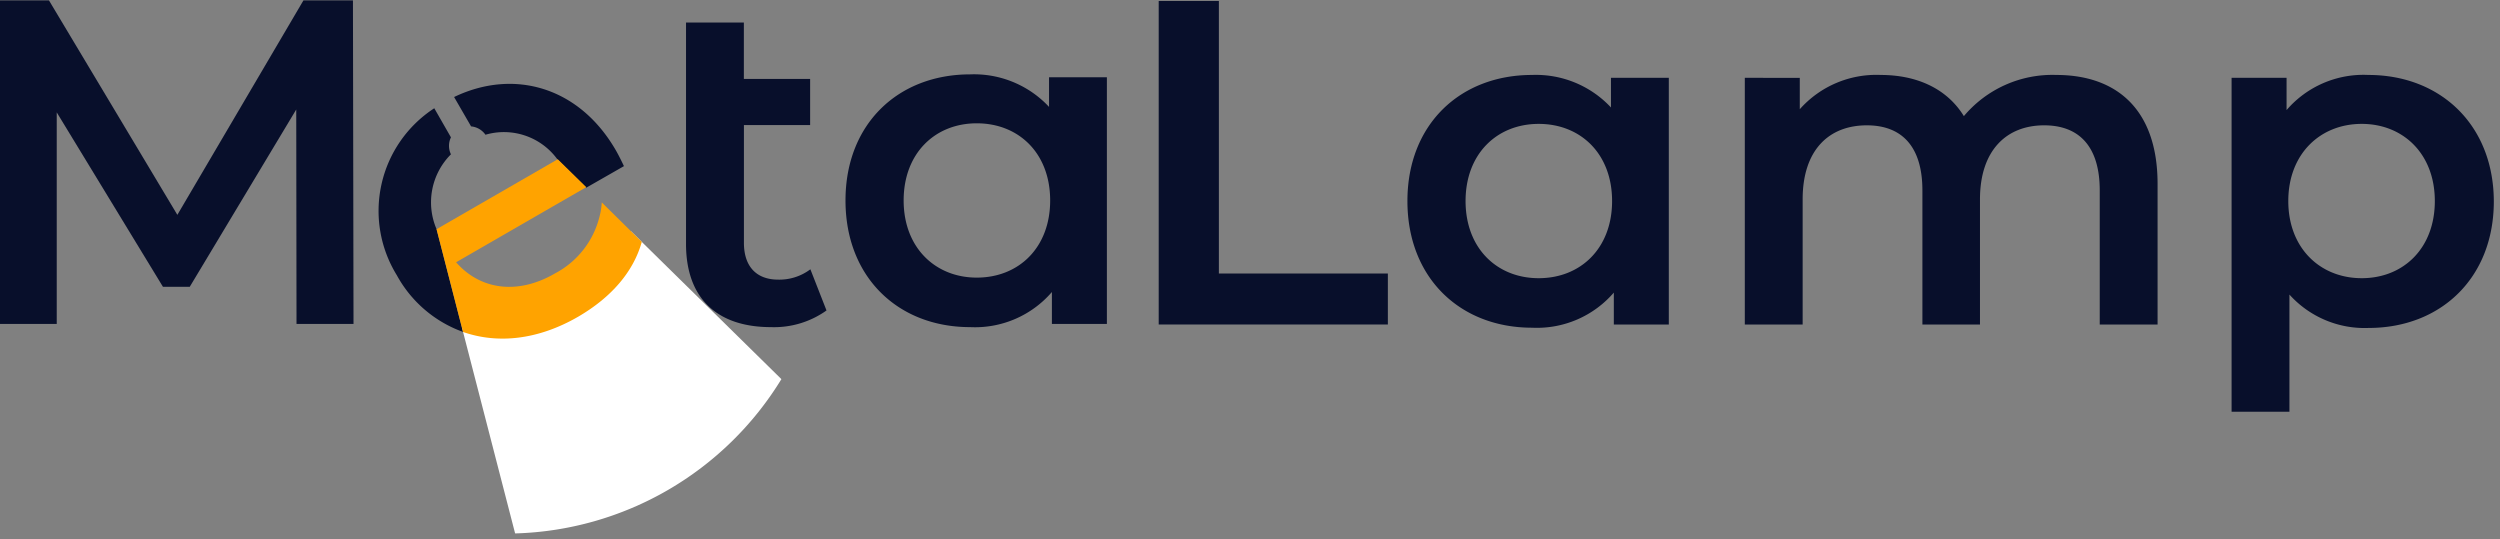
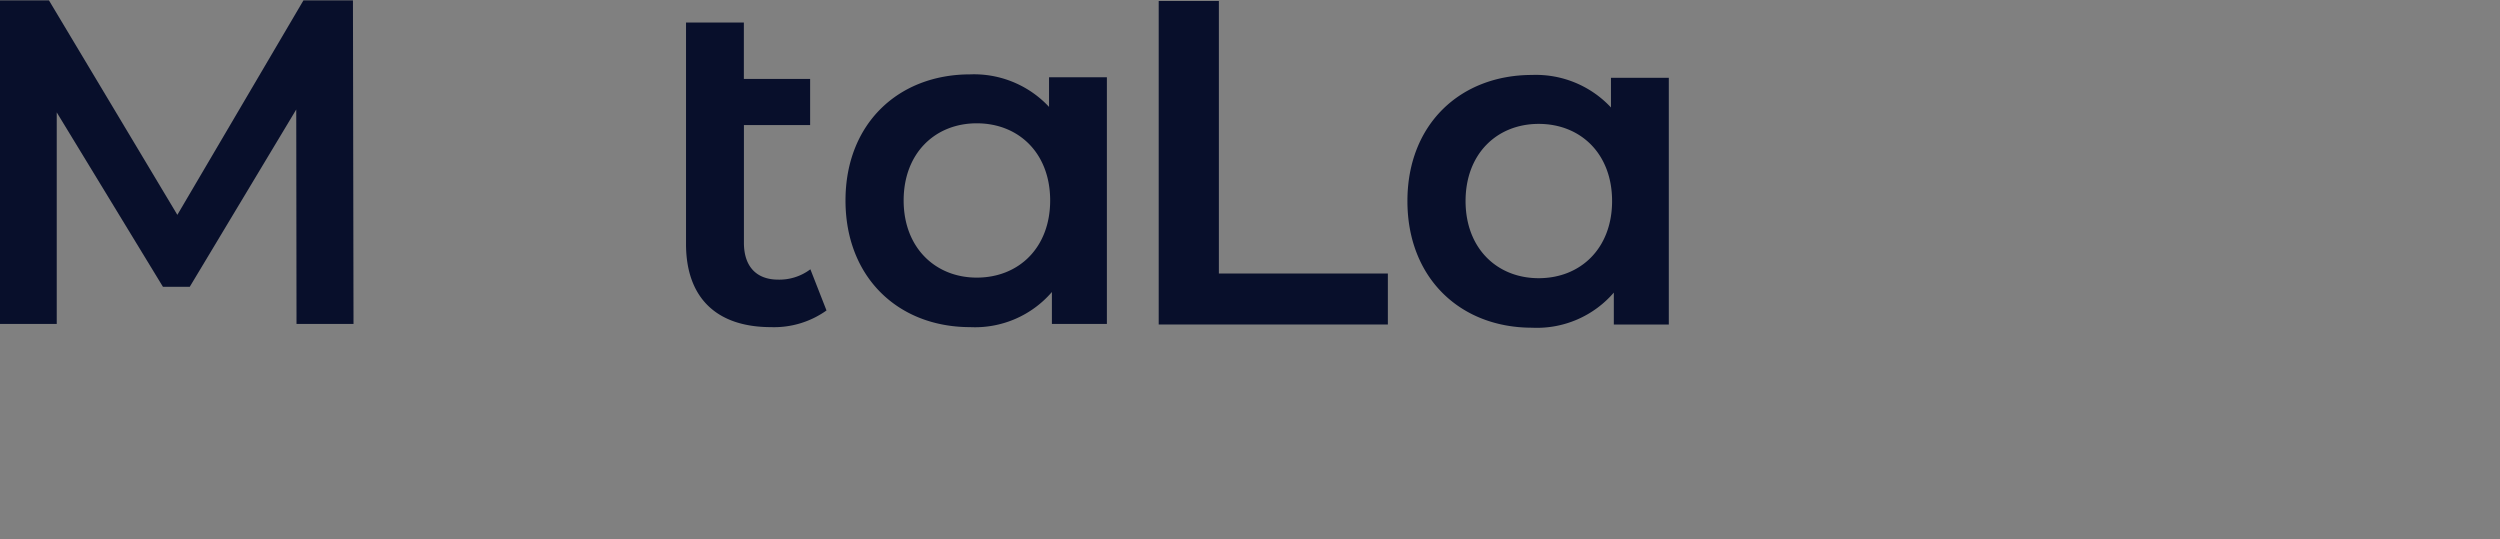
<svg xmlns="http://www.w3.org/2000/svg" width="255" height="55" viewBox="0 0 255 55">
  <rect x="0" y="0" width="255" height="55" fill="#808080" stroke="none" />
  <defs>
    <clipPath id="clip-path">
      <rect id="Rectangle_189188" data-name="Rectangle 189188" width="255" height="42" fill="#fff" />
    </clipPath>
    <clipPath id="clip-path-2">
-       <rect id="Rectangle_189189" data-name="Rectangle 189189" width="42" height="47" transform="translate(-0.296 -0.478)" fill="#fff" />
-     </clipPath>
+       </clipPath>
  </defs>
  <g id="Group_1212336" data-name="Group 1212336" transform="translate(-177 -1000)">
    <g id="metalamp-logo" transform="translate(176.558 1000.315)">
      <g id="Group_1212322" data-name="Group 1212322" transform="translate(0.442 -0.315)" clip-path="url(#clip-path)">
        <path id="Path_1830595" data-name="Path 1830595" d="M408.837.2H402.7v33h23.373v-5.2H408.837Z" transform="translate(-284.512 -0.101)" fill="#080f2b" />
        <path id="Path_1830596" data-name="Path 1830596" d="M509.889,29.247a10.463,10.463,0,0,0-8.075-3.347c-7.341,0-12.714,5.05-12.714,12.861,0,7.84,5.373,12.92,12.714,12.92a10.349,10.349,0,0,0,8.339-3.582v3.259h5.608V26.194h-5.9v3.054Zm-7.4,17.383c-4.258,0-7.458-3.054-7.458-7.869s3.2-7.869,7.458-7.869c4.287,0,7.487,3.054,7.487,7.869S506.776,46.63,502.49,46.63Z" transform="translate(-345.543 -18.255)" fill="#080f2b" />
-         <path id="Path_1830597" data-name="Path 1830597" d="M638.07,25.9a11.791,11.791,0,0,0-9.425,4.2c-1.732-2.819-4.815-4.2-8.486-4.2a10.438,10.438,0,0,0-8.251,3.494v-3.2H606.3V51.357h5.9V38.585c0-4.992,2.643-7.546,6.548-7.546,3.582,0,5.667,2.173,5.667,6.636V51.357h5.873V38.585c0-4.992,2.7-7.546,6.548-7.546,3.582,0,5.667,2.173,5.667,6.636V51.357h5.9V36.94C648.377,29.335,644.149,25.9,638.07,25.9Z" transform="translate(-428.33 -18.255)" fill="#080f2b" />
-         <path id="Path_1830598" data-name="Path 1830598" d="M789.347,25.9a10.349,10.349,0,0,0-8.339,3.582V26.194H775.4V60.519h5.9V48.3a10.313,10.313,0,0,0,8.075,3.406c7.341,0,12.773-5.08,12.773-12.92C802.12,30.98,796.688,25.9,789.347,25.9Zm-.675,20.73c-4.228,0-7.488-3.054-7.488-7.869s3.259-7.869,7.488-7.869,7.458,3.054,7.458,7.869S792.93,46.63,788.672,46.63Z" transform="translate(-547.778 -18.255)" fill="#080f2b" />
        <path id="Path_1830599" data-name="Path 1830599" d="M31.007,0,18.146,21.875,5.05,0H0V33H5.843V11.422L16.678,29.216h2.731L30.273,11.128,30.3,33h5.814L36.057,0Z" transform="translate(-0.056 0.04)" fill="#080f2b" />
        <path id="Path_1830600" data-name="Path 1830600" d="M314.689,29.047a10.463,10.463,0,0,0-8.075-3.347c-7.341,0-12.714,5.05-12.714,12.861,0,7.84,5.373,12.92,12.714,12.92a10.349,10.349,0,0,0,8.339-3.582v3.259h5.608V25.994h-5.9v3.054Zm-7.4,17.383c-4.228,0-7.458-3.054-7.458-7.869s3.2-7.869,7.458-7.869c4.287,0,7.487,3.054,7.487,7.869S311.576,46.43,307.289,46.43Z" transform="translate(-207.659 -18.114)" fill="#080f2b" />
        <path id="Path_1830601" data-name="Path 1830601" d="M247.9,33.921c-2.2,0-3.494-1.321-3.494-3.758V18.153h6.753v-4.7H244.4V7.7h-5.9V30.28c0,5.55,3.171,8.486,8.662,8.486a9.209,9.209,0,0,0,5.667-1.7l-1.644-4.2A5.25,5.25,0,0,1,247.9,33.921Z" transform="translate(-168.526 -5.399)" fill="#080f2b" />
      </g>
      <g id="Group_1212323" data-name="Group 1212323" transform="translate(38.738 8.163)" clip-path="url(#clip-path-2)">
        <path id="Path_1830602" data-name="Path 1830602" d="M193.225,95.331a32.923,32.923,0,0,1-27.161,15.738l-5.432-21.024L177.9,80.268Z" transform="translate(-151.818 -65.137)" fill="#fff" />
        <path id="Path_1830603" data-name="Path 1830603" d="M139.414,30.341l1.732,2.995a2.018,2.018,0,0,1,1.468.852,6.741,6.741,0,0,1,7.37,2.555l2.907,2.848,3.847-2.2c-.235-.5-.558-1.145-.793-1.556C152.216,29.314,145.521,27.405,139.414,30.341Zm-5.843,18.176a12.511,12.511,0,0,0,6.753,5.784l-2.7-10.482a6.924,6.924,0,0,1,1.468-7.634,1.992,1.992,0,0,1,0-1.732l-1.7-2.966A12.489,12.489,0,0,0,133.571,48.517Z" transform="translate(-131.392 -28.923)" fill="#080f2b" />
        <path id="Path_1830604" data-name="Path 1830604" d="M172.768,63.6c-.852,3.054-3.112,5.667-6.489,7.634-4.111,2.378-8.222,2.789-11.745,1.556l-2.7-10.482,12.362-7.135,2.907,2.848L153.829,65.68c2.466,2.819,6.284,3.347,10.071,1.145a8.977,8.977,0,0,0,4.551-5.784,6.916,6.916,0,0,0,.235-1.468Z" transform="translate(-145.602 -47.407)" fill="#ffa300" />
      </g>
    </g>
  </g>
</svg>